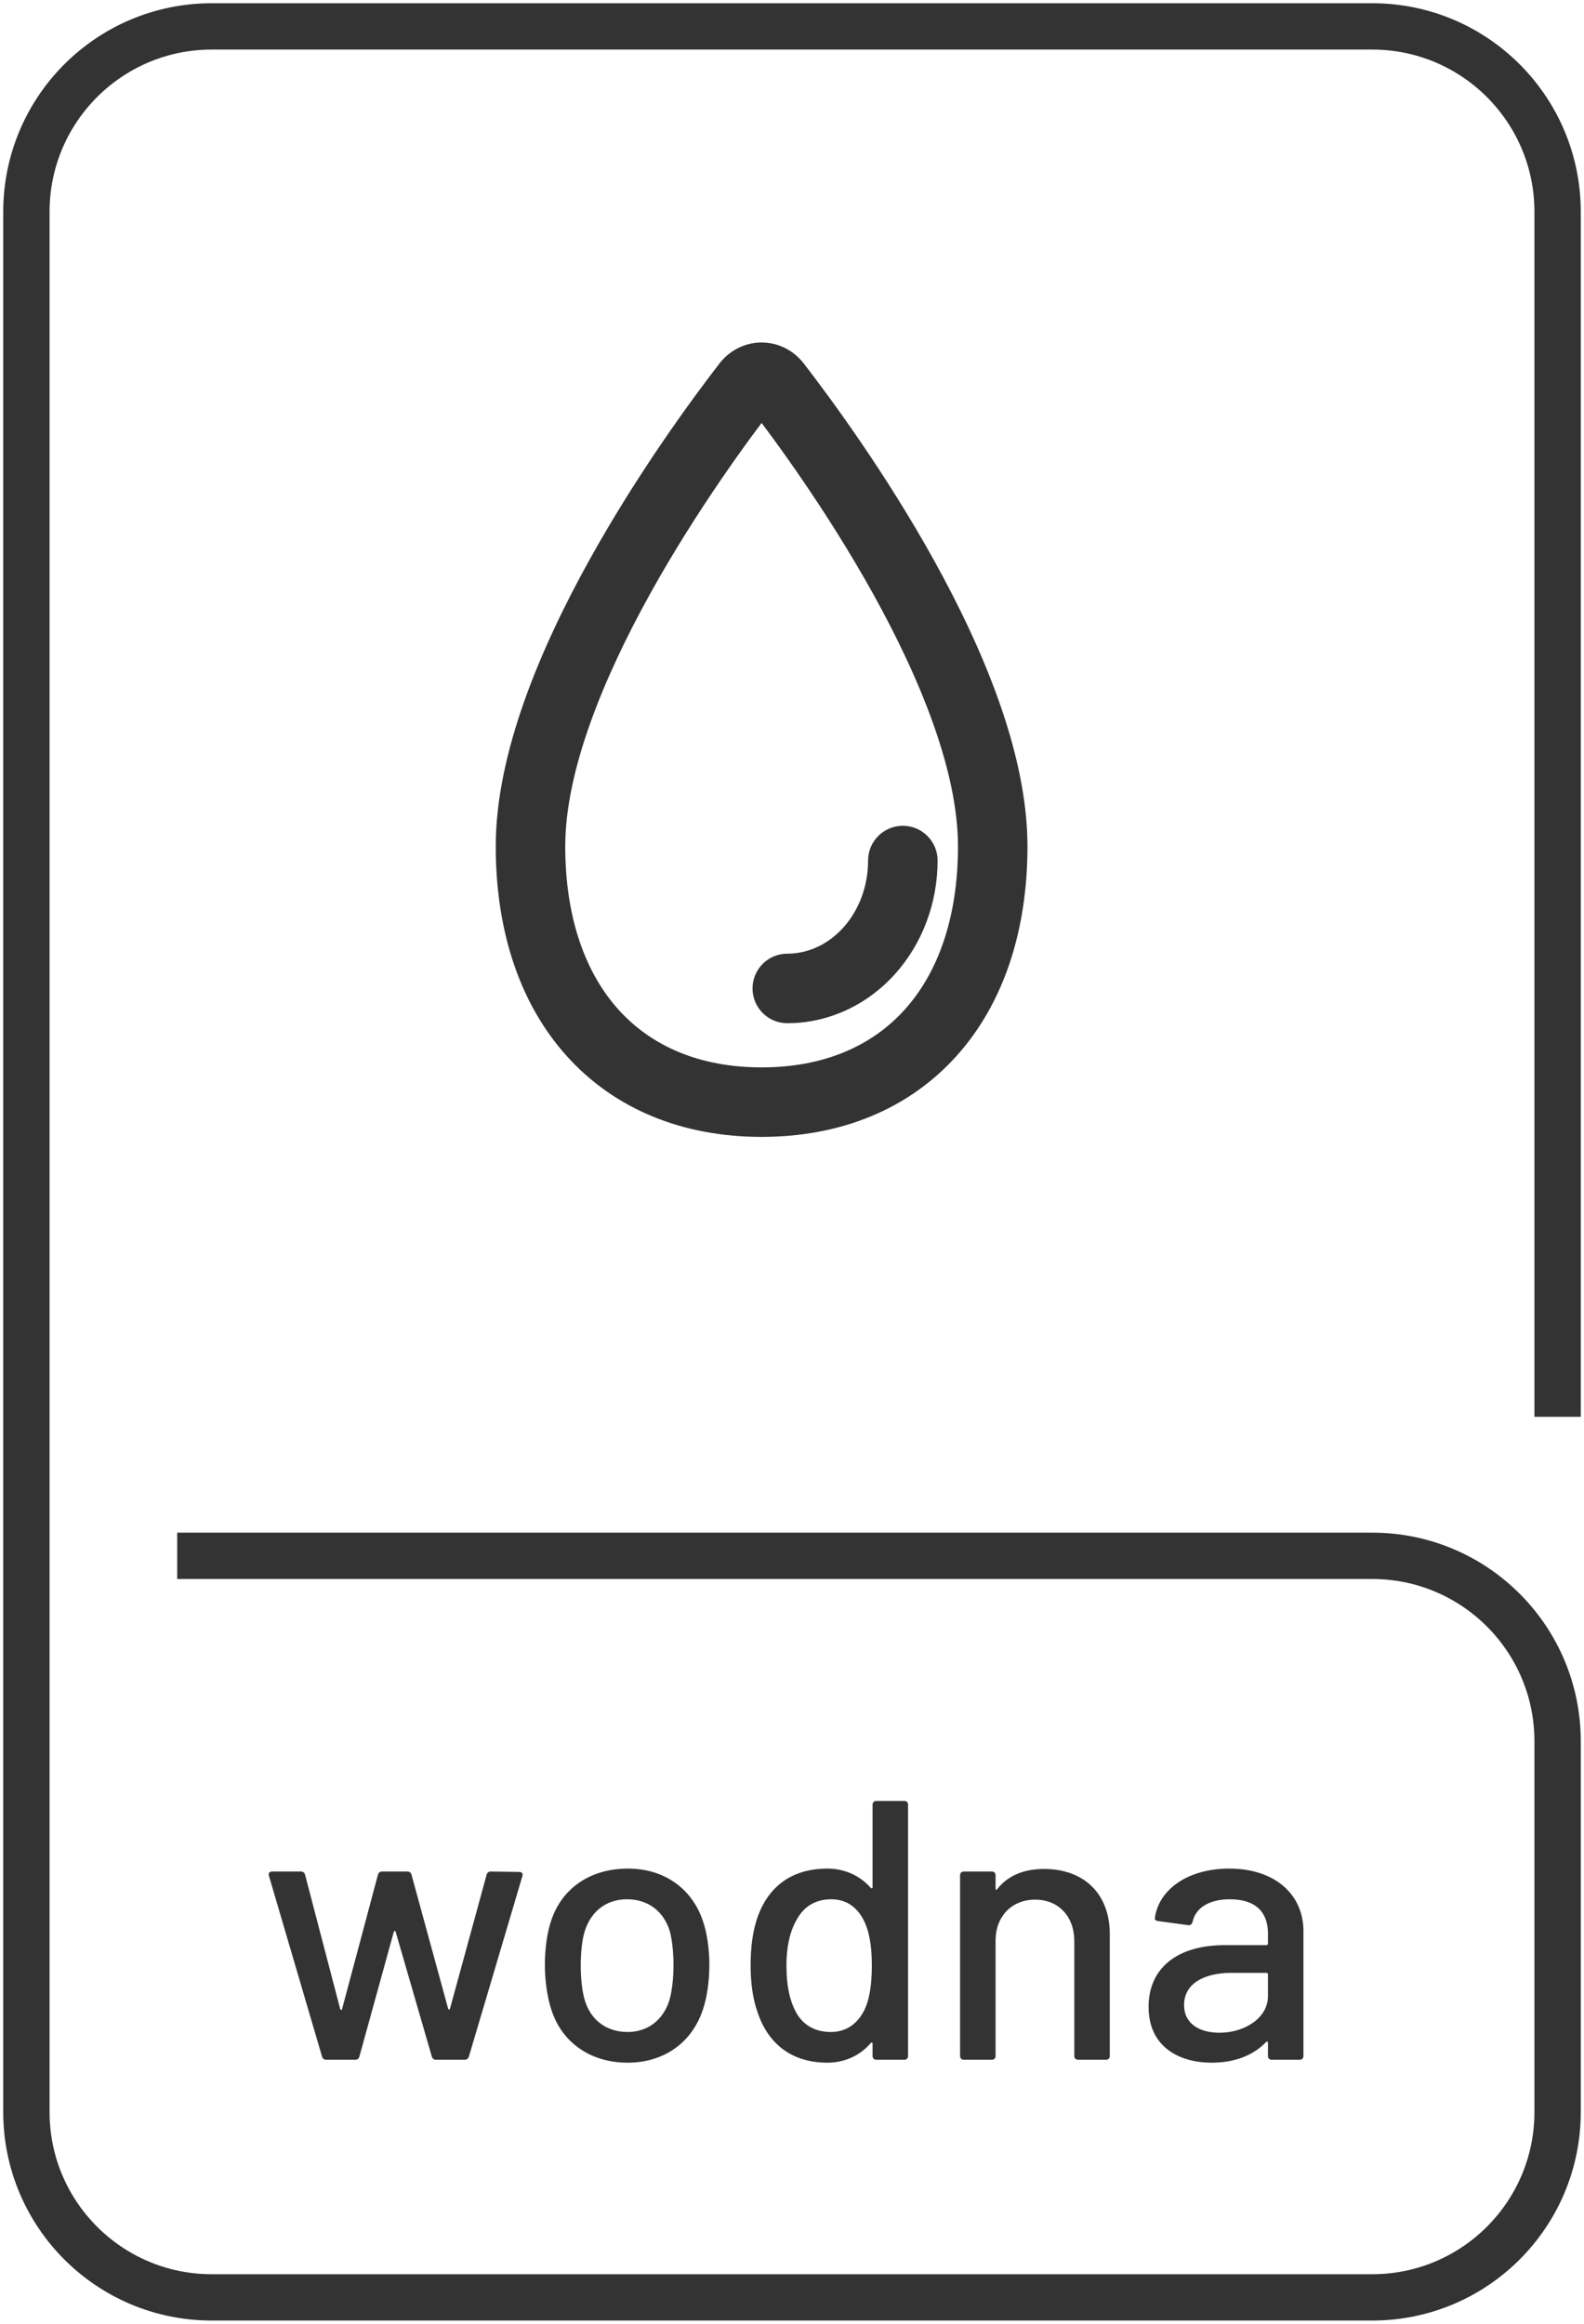
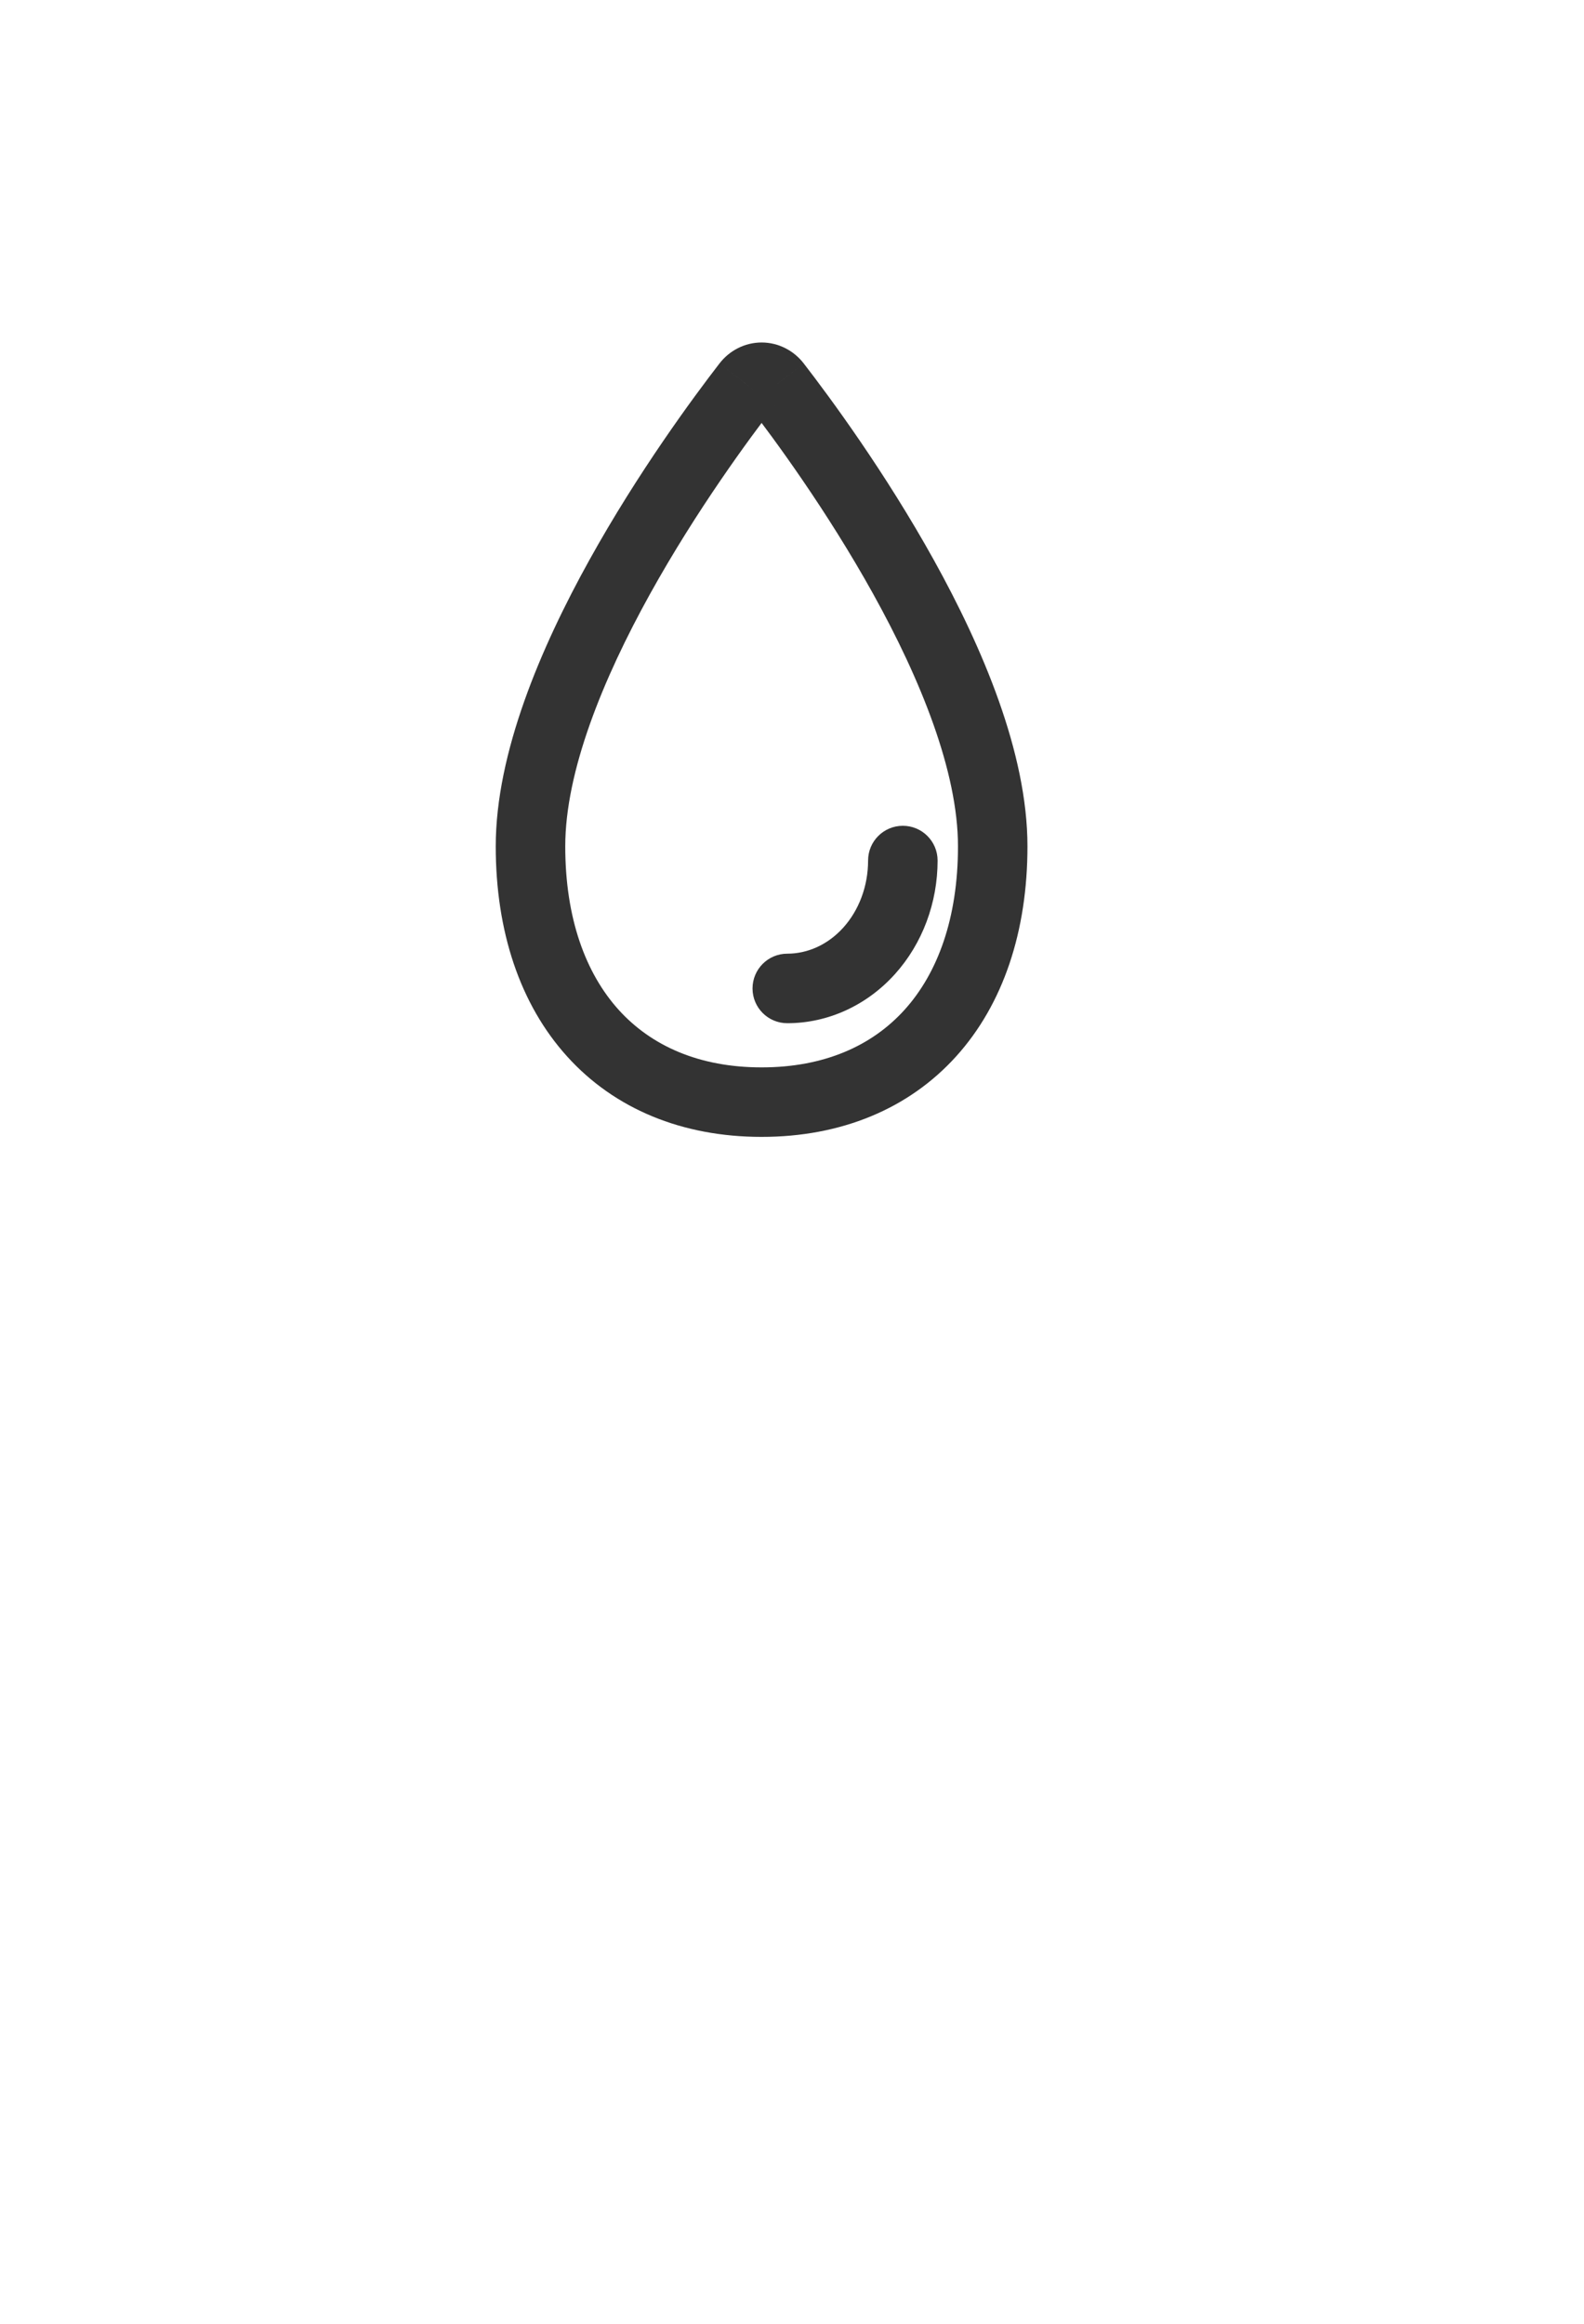
<svg xmlns="http://www.w3.org/2000/svg" width="60" height="88" viewBox="0 0 60 88" fill="none">
  <path d="M28.295 14.569L27.254 13.763L27.253 13.764L28.295 14.569ZM28.849 14.286V12.97V14.286ZM29.403 14.569L30.445 13.764L30.444 13.763L29.403 14.569ZM35.515 32.589C35.515 31.861 34.925 31.272 34.199 31.272C33.471 31.272 32.882 31.861 32.882 32.589H35.515ZM29.821 36.115C29.094 36.115 28.505 36.705 28.505 37.432C28.505 38.159 29.094 38.748 29.821 38.748V36.115ZM36.287 32.05C36.287 34.779 35.513 36.858 34.264 38.24C33.029 39.607 31.213 40.421 28.849 40.421V43.053C31.856 43.053 34.418 41.996 36.217 40.005C38.002 38.03 38.919 35.266 38.919 32.05H36.287ZM28.849 40.421C26.484 40.421 24.669 39.607 23.433 38.24C22.185 36.858 21.411 34.779 21.411 32.05H18.778C18.778 35.266 19.695 38.03 21.48 40.005C23.279 41.996 25.841 43.053 28.849 43.053V40.421ZM21.411 32.05C21.411 29.216 22.833 25.718 24.624 22.49C26.388 19.31 28.394 16.593 29.336 15.373L27.253 13.764C26.271 15.035 24.176 17.869 22.322 21.213C20.494 24.508 18.778 28.506 18.778 32.05H21.411ZM29.336 15.374C29.291 15.433 29.226 15.49 29.141 15.533L27.947 13.187C27.67 13.328 27.436 13.527 27.254 13.763L29.336 15.374ZM29.141 15.533C29.056 15.577 28.955 15.603 28.849 15.603V12.97C28.532 12.97 28.224 13.046 27.947 13.187L29.141 15.533ZM28.849 15.603C28.742 15.603 28.642 15.577 28.557 15.533L29.751 13.187C29.474 13.046 29.166 12.97 28.849 12.97V15.603ZM28.557 15.533C28.472 15.49 28.407 15.433 28.362 15.374L30.444 13.763C30.262 13.527 30.027 13.328 29.751 13.187L28.557 15.533ZM28.361 15.373C29.303 16.593 31.309 19.31 33.074 22.49C34.865 25.718 36.287 29.216 36.287 32.05H38.919C38.919 28.506 37.203 24.508 35.376 21.213C33.521 17.869 31.427 15.035 30.445 13.764L28.361 15.373ZM32.882 32.589C32.882 33.565 32.531 34.477 31.94 35.131L33.893 36.896C34.944 35.733 35.515 34.181 35.515 32.589H32.882ZM31.94 35.131C31.353 35.78 30.588 36.115 29.821 36.115V38.748C31.377 38.748 32.838 38.063 33.893 36.896L31.94 35.131Z" fill="#333333" />
-   <path d="M59 53.653V8.02C59 4.143 55.857 1 51.98 1H8.02C4.143 1 1 4.143 1 8.02V58.918V79.98C1 83.857 4.143 87 8.02 87H51.98C55.857 87 59 83.857 59 79.98V65.939C59 62.062 55.857 58.918 51.98 58.918H6.712" stroke="#333333" stroke-width="1.755" />
-   <path d="M12.355 78H13.461C13.545 78 13.601 77.944 13.615 77.874L14.917 73.156C14.931 73.114 14.973 73.114 14.987 73.156L16.359 77.888C16.387 77.958 16.429 78 16.513 78H17.605C17.689 78 17.731 77.958 17.759 77.888L19.789 71.042C19.817 70.944 19.761 70.888 19.663 70.888L18.585 70.874C18.501 70.874 18.445 70.93 18.431 71L17.045 76.068C17.031 76.11 16.989 76.11 16.975 76.068L15.589 71C15.575 70.93 15.519 70.874 15.435 70.874H14.469C14.385 70.874 14.329 70.93 14.315 71L12.957 76.082C12.943 76.124 12.901 76.124 12.887 76.082L11.557 71C11.543 70.93 11.487 70.874 11.403 70.874H10.311C10.213 70.874 10.157 70.93 10.185 71.028L12.201 77.888C12.229 77.958 12.271 78 12.355 78ZM23.775 78.112C25.133 78.112 26.197 77.37 26.617 76.124C26.785 75.634 26.869 75.032 26.869 74.402C26.869 73.814 26.785 73.198 26.617 72.722C26.197 71.504 25.147 70.762 23.789 70.762C22.361 70.762 21.283 71.504 20.877 72.736C20.723 73.184 20.639 73.8 20.639 74.416C20.639 75.032 20.737 75.662 20.891 76.124C21.297 77.37 22.389 78.112 23.775 78.112ZM23.775 76.95C22.977 76.95 22.375 76.502 22.151 75.746C22.053 75.424 21.997 74.934 21.997 74.43C21.997 73.912 22.053 73.436 22.151 73.128C22.389 72.372 22.977 71.924 23.747 71.924C24.545 71.924 25.133 72.372 25.371 73.128C25.455 73.436 25.511 73.912 25.511 74.43C25.511 74.906 25.455 75.41 25.357 75.746C25.119 76.502 24.531 76.95 23.775 76.95ZM33.052 68.34V71.462C33.052 71.504 33.024 71.532 32.982 71.49C32.576 71.028 31.988 70.762 31.344 70.762C29.916 70.762 29.034 71.518 28.656 72.722C28.502 73.212 28.432 73.786 28.432 74.416C28.432 75.102 28.516 75.704 28.698 76.208C29.09 77.384 29.972 78.112 31.344 78.112C31.988 78.112 32.576 77.846 32.982 77.37C33.024 77.328 33.052 77.356 33.052 77.398V77.86C33.052 77.944 33.108 78 33.192 78H34.256C34.34 78 34.396 77.944 34.396 77.86V68.34C34.396 68.256 34.34 68.2 34.256 68.2H33.192C33.108 68.2 33.052 68.256 33.052 68.34ZM32.702 76.194C32.436 76.67 32.03 76.95 31.47 76.95C30.868 76.95 30.406 76.684 30.14 76.18C29.916 75.76 29.79 75.2 29.79 74.444C29.79 73.618 29.958 73.03 30.238 72.596C30.504 72.162 30.938 71.924 31.484 71.924C32.016 71.924 32.408 72.176 32.674 72.638C32.912 73.058 33.024 73.632 33.024 74.43C33.024 75.2 32.926 75.788 32.702 76.194ZM39.545 70.776C38.803 70.776 38.187 71.014 37.767 71.546C37.739 71.588 37.711 71.56 37.711 71.518V71.014C37.711 70.93 37.655 70.874 37.571 70.874H36.507C36.423 70.874 36.367 70.93 36.367 71.014V77.86C36.367 77.944 36.423 78 36.507 78H37.571C37.655 78 37.711 77.944 37.711 77.86V73.492C37.711 72.568 38.327 71.938 39.209 71.938C40.105 71.938 40.693 72.582 40.693 73.506V77.86C40.693 77.944 40.749 78 40.833 78H41.897C41.981 78 42.037 77.944 42.037 77.86V73.24C42.037 71.728 41.071 70.776 39.545 70.776ZM46.559 70.762C44.991 70.762 43.885 71.56 43.745 72.638C43.731 72.708 43.787 72.736 43.871 72.75L45.005 72.904C45.089 72.918 45.145 72.876 45.173 72.778C45.285 72.26 45.789 71.924 46.587 71.924C47.581 71.924 48.029 72.428 48.029 73.226V73.604C48.029 73.632 48.001 73.66 47.973 73.66H46.405C44.557 73.66 43.507 74.556 43.507 75.998C43.507 77.496 44.641 78.112 45.901 78.112C46.769 78.112 47.483 77.832 47.959 77.328C48.001 77.3 48.029 77.314 48.029 77.356V77.86C48.029 77.944 48.085 78 48.169 78H49.233C49.317 78 49.373 77.944 49.373 77.86V73.128C49.373 71.756 48.309 70.762 46.559 70.762ZM46.195 76.978C45.439 76.978 44.851 76.642 44.851 75.928C44.851 75.144 45.565 74.71 46.657 74.71H47.973C48.001 74.71 48.029 74.738 48.029 74.766V75.592C48.029 76.418 47.147 76.978 46.195 76.978Z" fill="#333333" />
</svg>